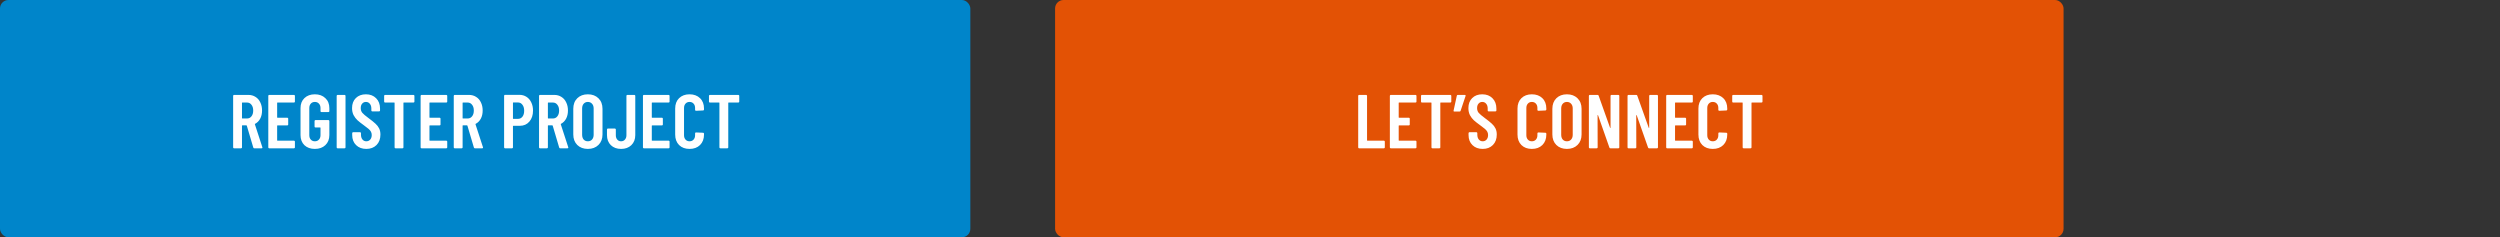
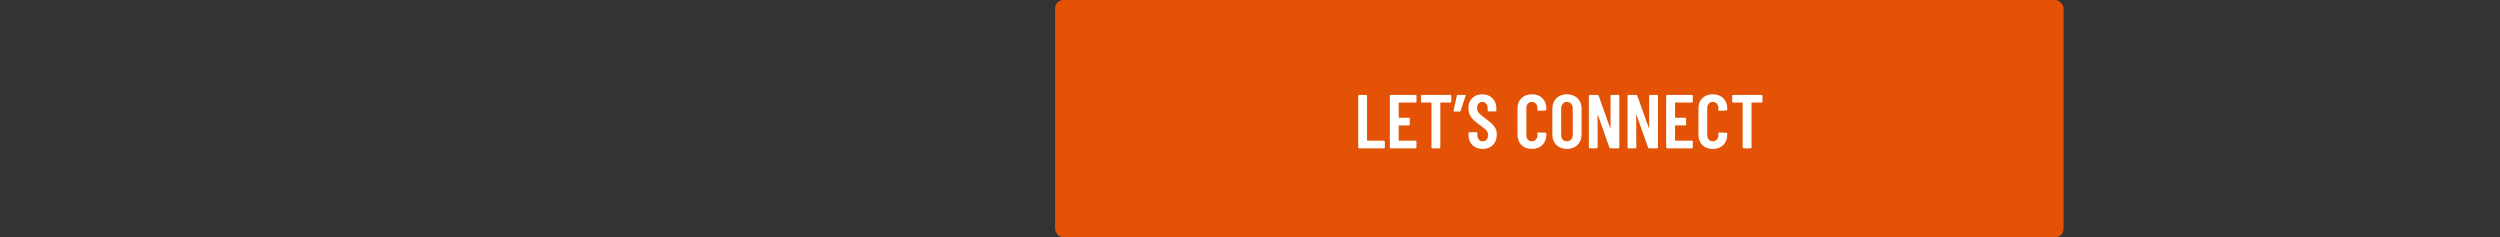
<svg xmlns="http://www.w3.org/2000/svg" width="590" height="56" viewBox="0 0 590 56" fill="none">
  <rect x="0" y="0" width="590" height="56" fill="#333333" stroke="none" />
-   <rect width="229" height="56" rx="2" fill="#0085CA" />
  <rect width="229" height="56" rx="2" style="mix-blend-mode:color-dodge" />
-   <path d="M60.007 35C59.887 35 59.809 34.94 59.773 34.82L58.243 29.654C58.219 29.606 58.189 29.582 58.153 29.582H57.199C57.139 29.582 57.109 29.612 57.109 29.672V34.784C57.109 34.844 57.085 34.898 57.037 34.946C57.001 34.982 56.953 35 56.893 35H55.237C55.177 35 55.123 34.982 55.075 34.946C55.039 34.898 55.021 34.844 55.021 34.784V22.616C55.021 22.556 55.039 22.508 55.075 22.472C55.123 22.424 55.177 22.4 55.237 22.4H58.621C59.257 22.4 59.815 22.556 60.295 22.868C60.787 23.168 61.165 23.6 61.429 24.164C61.705 24.716 61.843 25.352 61.843 26.072C61.843 26.816 61.699 27.458 61.411 27.998C61.123 28.538 60.721 28.946 60.205 29.222C60.157 29.234 60.139 29.27 60.151 29.33L61.915 34.748C61.927 34.772 61.933 34.802 61.933 34.838C61.933 34.946 61.867 35 61.735 35H60.007ZM57.199 24.2C57.139 24.2 57.109 24.23 57.109 24.29V27.872C57.109 27.932 57.139 27.962 57.199 27.962H58.297C58.729 27.962 59.077 27.794 59.341 27.458C59.617 27.122 59.755 26.666 59.755 26.09C59.755 25.514 59.617 25.058 59.341 24.722C59.077 24.374 58.729 24.2 58.297 24.2H57.199ZM69.6 23.984C69.6 24.044 69.576 24.098 69.528 24.146C69.492 24.182 69.444 24.2 69.384 24.2H65.496C65.436 24.2 65.406 24.23 65.406 24.29V27.692C65.406 27.752 65.436 27.782 65.496 27.782H67.8C67.86 27.782 67.908 27.806 67.944 27.854C67.992 27.89 68.016 27.938 68.016 27.998V29.384C68.016 29.444 67.992 29.498 67.944 29.546C67.908 29.582 67.86 29.6 67.8 29.6H65.496C65.436 29.6 65.406 29.63 65.406 29.69V33.11C65.406 33.17 65.436 33.2 65.496 33.2H69.384C69.444 33.2 69.492 33.224 69.528 33.272C69.576 33.308 69.6 33.356 69.6 33.416V34.784C69.6 34.844 69.576 34.898 69.528 34.946C69.492 34.982 69.444 35 69.384 35H63.534C63.474 35 63.42 34.982 63.372 34.946C63.336 34.898 63.318 34.844 63.318 34.784V22.616C63.318 22.556 63.336 22.508 63.372 22.472C63.42 22.424 63.474 22.4 63.534 22.4H69.384C69.444 22.4 69.492 22.424 69.528 22.472C69.576 22.508 69.6 22.556 69.6 22.616V23.984ZM74.308 35.144C73.288 35.144 72.466 34.85 71.842 34.262C71.23 33.662 70.924 32.87 70.924 31.886V25.514C70.924 24.53 71.23 23.744 71.842 23.156C72.466 22.556 73.288 22.256 74.308 22.256C75.328 22.256 76.15 22.556 76.774 23.156C77.41 23.744 77.728 24.536 77.728 25.532V26.234C77.728 26.294 77.704 26.348 77.656 26.396C77.62 26.432 77.572 26.45 77.512 26.45H75.856C75.796 26.45 75.742 26.432 75.694 26.396C75.658 26.348 75.64 26.294 75.64 26.234V25.496C75.64 25.064 75.514 24.716 75.262 24.452C75.022 24.188 74.704 24.056 74.308 24.056C73.912 24.056 73.594 24.188 73.354 24.452C73.114 24.716 72.994 25.064 72.994 25.496V31.904C72.994 32.336 73.114 32.684 73.354 32.948C73.594 33.212 73.912 33.344 74.308 33.344C74.704 33.344 75.022 33.212 75.262 32.948C75.514 32.684 75.64 32.336 75.64 31.904V30.176C75.64 30.116 75.61 30.086 75.55 30.086H74.452C74.392 30.086 74.338 30.068 74.29 30.032C74.254 29.984 74.236 29.93 74.236 29.87V28.556C74.236 28.496 74.254 28.448 74.29 28.412C74.338 28.364 74.392 28.34 74.452 28.34H77.512C77.572 28.34 77.62 28.364 77.656 28.412C77.704 28.448 77.728 28.496 77.728 28.556V31.886C77.728 32.87 77.41 33.662 76.774 34.262C76.15 34.85 75.328 35.144 74.308 35.144ZM79.67 35C79.61 35 79.556 34.982 79.508 34.946C79.472 34.898 79.454 34.844 79.454 34.784V22.616C79.454 22.556 79.472 22.508 79.508 22.472C79.556 22.424 79.61 22.4 79.67 22.4H81.326C81.386 22.4 81.434 22.424 81.47 22.472C81.518 22.508 81.542 22.556 81.542 22.616V34.784C81.542 34.844 81.518 34.898 81.47 34.946C81.434 34.982 81.386 35 81.326 35H79.67ZM86.45 35.144C85.454 35.144 84.65 34.844 84.038 34.244C83.426 33.644 83.12 32.858 83.12 31.886V31.418C83.12 31.358 83.138 31.31 83.174 31.274C83.222 31.226 83.276 31.202 83.336 31.202H84.974C85.034 31.202 85.082 31.226 85.118 31.274C85.166 31.31 85.19 31.358 85.19 31.418V31.778C85.19 32.246 85.304 32.624 85.532 32.912C85.772 33.2 86.078 33.344 86.45 33.344C86.822 33.344 87.128 33.212 87.368 32.948C87.608 32.672 87.728 32.312 87.728 31.868C87.728 31.556 87.662 31.286 87.53 31.058C87.398 30.83 87.212 30.614 86.972 30.41C86.732 30.206 86.348 29.912 85.82 29.528C85.22 29.096 84.734 28.712 84.362 28.376C84.002 28.04 83.696 27.638 83.444 27.17C83.204 26.69 83.084 26.138 83.084 25.514C83.084 24.518 83.384 23.726 83.984 23.138C84.584 22.55 85.376 22.256 86.36 22.256C87.356 22.256 88.16 22.568 88.772 23.192C89.384 23.804 89.69 24.62 89.69 25.64V26.072C89.69 26.132 89.666 26.186 89.618 26.234C89.582 26.27 89.534 26.288 89.474 26.288H87.854C87.794 26.288 87.74 26.27 87.692 26.234C87.656 26.186 87.638 26.132 87.638 26.072V25.604C87.638 25.136 87.518 24.764 87.278 24.488C87.05 24.2 86.744 24.056 86.36 24.056C86 24.056 85.706 24.188 85.478 24.452C85.25 24.704 85.136 25.058 85.136 25.514C85.136 25.946 85.256 26.312 85.496 26.612C85.748 26.912 86.234 27.326 86.954 27.854C87.686 28.394 88.238 28.838 88.61 29.186C88.982 29.522 89.27 29.894 89.474 30.302C89.678 30.71 89.78 31.196 89.78 31.76C89.78 32.78 89.474 33.602 88.862 34.226C88.25 34.838 87.446 35.144 86.45 35.144ZM97.588 22.4C97.648 22.4 97.696 22.424 97.732 22.472C97.78 22.508 97.804 22.556 97.804 22.616V23.984C97.804 24.044 97.78 24.098 97.732 24.146C97.696 24.182 97.648 24.2 97.588 24.2H95.302C95.242 24.2 95.212 24.23 95.212 24.29V34.784C95.212 34.844 95.188 34.898 95.14 34.946C95.104 34.982 95.056 35 94.996 35H93.34C93.28 35 93.226 34.982 93.178 34.946C93.142 34.898 93.124 34.844 93.124 34.784V24.29C93.124 24.23 93.094 24.2 93.034 24.2H90.874C90.814 24.2 90.76 24.182 90.712 24.146C90.676 24.098 90.658 24.044 90.658 23.984V22.616C90.658 22.556 90.676 22.508 90.712 22.472C90.76 22.424 90.814 22.4 90.874 22.4H97.588ZM105.547 23.984C105.547 24.044 105.523 24.098 105.475 24.146C105.439 24.182 105.391 24.2 105.331 24.2H101.443C101.383 24.2 101.353 24.23 101.353 24.29V27.692C101.353 27.752 101.383 27.782 101.443 27.782H103.747C103.807 27.782 103.855 27.806 103.891 27.854C103.939 27.89 103.963 27.938 103.963 27.998V29.384C103.963 29.444 103.939 29.498 103.891 29.546C103.855 29.582 103.807 29.6 103.747 29.6H101.443C101.383 29.6 101.353 29.63 101.353 29.69V33.11C101.353 33.17 101.383 33.2 101.443 33.2H105.331C105.391 33.2 105.439 33.224 105.475 33.272C105.523 33.308 105.547 33.356 105.547 33.416V34.784C105.547 34.844 105.523 34.898 105.475 34.946C105.439 34.982 105.391 35 105.331 35H99.481C99.421 35 99.367 34.982 99.319 34.946C99.283 34.898 99.265 34.844 99.265 34.784V22.616C99.265 22.556 99.283 22.508 99.319 22.472C99.367 22.424 99.421 22.4 99.481 22.4H105.331C105.391 22.4 105.439 22.424 105.475 22.472C105.523 22.508 105.547 22.556 105.547 22.616V23.984ZM112.073 35C111.953 35 111.875 34.94 111.839 34.82L110.309 29.654C110.285 29.606 110.255 29.582 110.219 29.582H109.265C109.205 29.582 109.175 29.612 109.175 29.672V34.784C109.175 34.844 109.151 34.898 109.103 34.946C109.067 34.982 109.019 35 108.959 35H107.303C107.243 35 107.189 34.982 107.141 34.946C107.105 34.898 107.087 34.844 107.087 34.784V22.616C107.087 22.556 107.105 22.508 107.141 22.472C107.189 22.424 107.243 22.4 107.303 22.4H110.687C111.323 22.4 111.881 22.556 112.361 22.868C112.853 23.168 113.231 23.6 113.495 24.164C113.771 24.716 113.909 25.352 113.909 26.072C113.909 26.816 113.765 27.458 113.477 27.998C113.189 28.538 112.787 28.946 112.271 29.222C112.223 29.234 112.205 29.27 112.217 29.33L113.981 34.748C113.993 34.772 113.999 34.802 113.999 34.838C113.999 34.946 113.933 35 113.801 35H112.073ZM109.265 24.2C109.205 24.2 109.175 24.23 109.175 24.29V27.872C109.175 27.932 109.205 27.962 109.265 27.962H110.363C110.795 27.962 111.143 27.794 111.407 27.458C111.683 27.122 111.821 26.666 111.821 26.09C111.821 25.514 111.683 25.058 111.407 24.722C111.143 24.374 110.795 24.2 110.363 24.2H109.265ZM122.57 22.382C123.206 22.382 123.764 22.538 124.244 22.85C124.736 23.162 125.114 23.6 125.378 24.164C125.654 24.728 125.792 25.37 125.792 26.09C125.792 27.17 125.504 28.04 124.928 28.7C124.364 29.36 123.614 29.69 122.678 29.69H121.148C121.088 29.69 121.058 29.72 121.058 29.78V34.784C121.058 34.844 121.034 34.898 120.986 34.946C120.95 34.982 120.902 35 120.842 35H119.186C119.126 35 119.072 34.982 119.024 34.946C118.988 34.898 118.97 34.844 118.97 34.784V22.598C118.97 22.538 118.988 22.49 119.024 22.454C119.072 22.406 119.126 22.382 119.186 22.382H122.57ZM122.228 28.052C122.672 28.052 123.026 27.884 123.29 27.548C123.566 27.2 123.704 26.732 123.704 26.144C123.704 25.544 123.566 25.07 123.29 24.722C123.026 24.362 122.672 24.182 122.228 24.182H121.148C121.088 24.182 121.058 24.212 121.058 24.272V27.962C121.058 28.022 121.088 28.052 121.148 28.052H122.228ZM132.2 35C132.08 35 132.002 34.94 131.966 34.82L130.436 29.654C130.412 29.606 130.382 29.582 130.346 29.582H129.392C129.332 29.582 129.302 29.612 129.302 29.672V34.784C129.302 34.844 129.278 34.898 129.23 34.946C129.194 34.982 129.146 35 129.086 35H127.43C127.37 35 127.316 34.982 127.268 34.946C127.232 34.898 127.214 34.844 127.214 34.784V22.616C127.214 22.556 127.232 22.508 127.268 22.472C127.316 22.424 127.37 22.4 127.43 22.4H130.814C131.45 22.4 132.008 22.556 132.488 22.868C132.98 23.168 133.358 23.6 133.622 24.164C133.898 24.716 134.036 25.352 134.036 26.072C134.036 26.816 133.892 27.458 133.604 27.998C133.316 28.538 132.914 28.946 132.398 29.222C132.35 29.234 132.332 29.27 132.344 29.33L134.108 34.748C134.12 34.772 134.126 34.802 134.126 34.838C134.126 34.946 134.06 35 133.928 35H132.2ZM129.392 24.2C129.332 24.2 129.302 24.23 129.302 24.29V27.872C129.302 27.932 129.332 27.962 129.392 27.962H130.49C130.922 27.962 131.27 27.794 131.534 27.458C131.81 27.122 131.948 26.666 131.948 26.09C131.948 25.514 131.81 25.058 131.534 24.722C131.27 24.374 130.922 24.2 130.49 24.2H129.392ZM138.733 35.144C137.701 35.144 136.867 34.832 136.231 34.208C135.607 33.584 135.295 32.756 135.295 31.724V25.676C135.295 24.644 135.607 23.816 136.231 23.192C136.867 22.568 137.701 22.256 138.733 22.256C139.765 22.256 140.599 22.568 141.235 23.192C141.871 23.816 142.189 24.644 142.189 25.676V31.724C142.189 32.756 141.871 33.584 141.235 34.208C140.599 34.832 139.765 35.144 138.733 35.144ZM138.733 33.344C139.141 33.344 139.471 33.206 139.723 32.93C139.975 32.642 140.101 32.27 140.101 31.814V25.586C140.101 25.13 139.975 24.764 139.723 24.488C139.471 24.2 139.141 24.056 138.733 24.056C138.325 24.056 137.995 24.2 137.743 24.488C137.503 24.764 137.383 25.13 137.383 25.586V31.814C137.383 32.27 137.503 32.642 137.743 32.93C137.995 33.206 138.325 33.344 138.733 33.344ZM146.577 35.144C145.581 35.144 144.777 34.85 144.165 34.262C143.553 33.662 143.247 32.87 143.247 31.886V30.554C143.247 30.494 143.265 30.446 143.301 30.41C143.349 30.362 143.403 30.338 143.463 30.338H145.119C145.179 30.338 145.227 30.362 145.263 30.41C145.311 30.446 145.335 30.494 145.335 30.554V31.922C145.335 32.342 145.449 32.684 145.677 32.948C145.905 33.212 146.205 33.344 146.577 33.344C146.949 33.344 147.249 33.212 147.477 32.948C147.717 32.684 147.837 32.342 147.837 31.922V22.616C147.837 22.556 147.855 22.508 147.891 22.472C147.939 22.424 147.993 22.4 148.053 22.4H149.709C149.769 22.4 149.817 22.424 149.853 22.472C149.901 22.508 149.925 22.556 149.925 22.616V31.886C149.925 32.87 149.613 33.662 148.989 34.262C148.377 34.85 147.573 35.144 146.577 35.144ZM158.018 23.984C158.018 24.044 157.994 24.098 157.946 24.146C157.91 24.182 157.862 24.2 157.802 24.2H153.914C153.854 24.2 153.824 24.23 153.824 24.29V27.692C153.824 27.752 153.854 27.782 153.914 27.782H156.218C156.278 27.782 156.326 27.806 156.362 27.854C156.41 27.89 156.434 27.938 156.434 27.998V29.384C156.434 29.444 156.41 29.498 156.362 29.546C156.326 29.582 156.278 29.6 156.218 29.6H153.914C153.854 29.6 153.824 29.63 153.824 29.69V33.11C153.824 33.17 153.854 33.2 153.914 33.2H157.802C157.862 33.2 157.91 33.224 157.946 33.272C157.994 33.308 158.018 33.356 158.018 33.416V34.784C158.018 34.844 157.994 34.898 157.946 34.946C157.91 34.982 157.862 35 157.802 35H151.952C151.892 35 151.838 34.982 151.79 34.946C151.754 34.898 151.736 34.844 151.736 34.784V22.616C151.736 22.556 151.754 22.508 151.79 22.472C151.838 22.424 151.892 22.4 151.952 22.4H157.802C157.862 22.4 157.91 22.424 157.946 22.472C157.994 22.508 158.018 22.556 158.018 22.616V23.984ZM162.726 35.144C161.706 35.144 160.884 34.838 160.26 34.226C159.648 33.602 159.342 32.78 159.342 31.76V25.622C159.342 24.59 159.648 23.774 160.26 23.174C160.884 22.562 161.706 22.256 162.726 22.256C163.758 22.256 164.586 22.562 165.21 23.174C165.834 23.774 166.146 24.59 166.146 25.622V25.838C166.146 25.898 166.122 25.952 166.074 26C166.038 26.048 165.99 26.072 165.93 26.072L164.256 26.144C164.112 26.144 164.04 26.072 164.04 25.928V25.478C164.04 25.058 163.92 24.716 163.68 24.452C163.44 24.188 163.122 24.056 162.726 24.056C162.342 24.056 162.03 24.188 161.79 24.452C161.55 24.716 161.43 25.058 161.43 25.478V31.922C161.43 32.342 161.55 32.684 161.79 32.948C162.03 33.212 162.342 33.344 162.726 33.344C163.122 33.344 163.44 33.212 163.68 32.948C163.92 32.684 164.04 32.342 164.04 31.922V31.472C164.04 31.412 164.058 31.364 164.094 31.328C164.142 31.28 164.196 31.256 164.256 31.256L165.93 31.328C165.99 31.328 166.038 31.352 166.074 31.4C166.122 31.436 166.146 31.484 166.146 31.544V31.76C166.146 32.78 165.834 33.602 165.21 34.226C164.586 34.838 163.758 35.144 162.726 35.144ZM174.247 22.4C174.307 22.4 174.355 22.424 174.391 22.472C174.439 22.508 174.463 22.556 174.463 22.616V23.984C174.463 24.044 174.439 24.098 174.391 24.146C174.355 24.182 174.307 24.2 174.247 24.2H171.961C171.901 24.2 171.871 24.23 171.871 24.29V34.784C171.871 34.844 171.847 34.898 171.799 34.946C171.763 34.982 171.715 35 171.655 35H169.999C169.939 35 169.885 34.982 169.837 34.946C169.801 34.898 169.783 34.844 169.783 34.784V24.29C169.783 24.23 169.753 24.2 169.693 24.2H167.533C167.473 24.2 167.419 24.182 167.371 24.146C167.335 24.098 167.317 24.044 167.317 23.984V22.616C167.317 22.556 167.335 22.508 167.371 22.472C167.419 22.424 167.473 22.4 167.533 22.4H174.247Z" fill="white" />
  <rect x="249" width="238" height="56" rx="2" fill="#E35205" />
-   <rect x="249" width="238" height="56" rx="2" style="mix-blend-mode:color-dodge" />
  <path d="M320.751 35C320.691 35 320.637 34.982 320.589 34.946C320.553 34.898 320.535 34.844 320.535 34.784V22.616C320.535 22.556 320.553 22.508 320.589 22.472C320.637 22.424 320.691 22.4 320.751 22.4H322.407C322.467 22.4 322.515 22.424 322.551 22.472C322.599 22.508 322.623 22.556 322.623 22.616V33.11C322.623 33.17 322.653 33.2 322.713 33.2H326.601C326.661 33.2 326.709 33.224 326.745 33.272C326.793 33.308 326.817 33.356 326.817 33.416V34.784C326.817 34.844 326.793 34.898 326.745 34.946C326.709 34.982 326.661 35 326.601 35H320.751ZM334.288 23.984C334.288 24.044 334.264 24.098 334.216 24.146C334.18 24.182 334.132 24.2 334.072 24.2H330.184C330.124 24.2 330.094 24.23 330.094 24.29V27.692C330.094 27.752 330.124 27.782 330.184 27.782H332.488C332.548 27.782 332.596 27.806 332.632 27.854C332.68 27.89 332.704 27.938 332.704 27.998V29.384C332.704 29.444 332.68 29.498 332.632 29.546C332.596 29.582 332.548 29.6 332.488 29.6H330.184C330.124 29.6 330.094 29.63 330.094 29.69V33.11C330.094 33.17 330.124 33.2 330.184 33.2H334.072C334.132 33.2 334.18 33.224 334.216 33.272C334.264 33.308 334.288 33.356 334.288 33.416V34.784C334.288 34.844 334.264 34.898 334.216 34.946C334.18 34.982 334.132 35 334.072 35H328.222C328.162 35 328.108 34.982 328.06 34.946C328.024 34.898 328.006 34.844 328.006 34.784V22.616C328.006 22.556 328.024 22.508 328.06 22.472C328.108 22.424 328.162 22.4 328.222 22.4H334.072C334.132 22.4 334.18 22.424 334.216 22.472C334.264 22.508 334.288 22.556 334.288 22.616V23.984ZM342.29 22.4C342.35 22.4 342.398 22.424 342.434 22.472C342.482 22.508 342.506 22.556 342.506 22.616V23.984C342.506 24.044 342.482 24.098 342.434 24.146C342.398 24.182 342.35 24.2 342.29 24.2H340.004C339.944 24.2 339.914 24.23 339.914 24.29V34.784C339.914 34.844 339.89 34.898 339.842 34.946C339.806 34.982 339.758 35 339.698 35H338.042C337.982 35 337.928 34.982 337.88 34.946C337.844 34.898 337.826 34.844 337.826 34.784V24.29C337.826 24.23 337.796 24.2 337.736 24.2H335.576C335.516 24.2 335.462 24.182 335.414 24.146C335.378 24.098 335.36 24.044 335.36 23.984V22.616C335.36 22.556 335.378 22.508 335.414 22.472C335.462 22.424 335.516 22.4 335.576 22.4H342.29ZM345.713 22.4C345.785 22.4 345.833 22.424 345.857 22.472C345.893 22.508 345.899 22.568 345.875 22.652L344.705 26.144C344.669 26.264 344.591 26.324 344.471 26.324H343.229C343.073 26.324 343.013 26.246 343.049 26.09L343.805 22.598C343.829 22.466 343.907 22.4 344.039 22.4H345.713ZM349.908 35.144C348.912 35.144 348.108 34.844 347.496 34.244C346.884 33.644 346.578 32.858 346.578 31.886V31.418C346.578 31.358 346.596 31.31 346.632 31.274C346.68 31.226 346.734 31.202 346.794 31.202H348.432C348.492 31.202 348.54 31.226 348.576 31.274C348.624 31.31 348.648 31.358 348.648 31.418V31.778C348.648 32.246 348.762 32.624 348.99 32.912C349.23 33.2 349.536 33.344 349.908 33.344C350.28 33.344 350.586 33.212 350.826 32.948C351.066 32.672 351.186 32.312 351.186 31.868C351.186 31.556 351.12 31.286 350.988 31.058C350.856 30.83 350.67 30.614 350.43 30.41C350.19 30.206 349.806 29.912 349.278 29.528C348.678 29.096 348.192 28.712 347.82 28.376C347.46 28.04 347.154 27.638 346.902 27.17C346.662 26.69 346.542 26.138 346.542 25.514C346.542 24.518 346.842 23.726 347.442 23.138C348.042 22.55 348.834 22.256 349.818 22.256C350.814 22.256 351.618 22.568 352.23 23.192C352.842 23.804 353.148 24.62 353.148 25.64V26.072C353.148 26.132 353.124 26.186 353.076 26.234C353.04 26.27 352.992 26.288 352.932 26.288H351.312C351.252 26.288 351.198 26.27 351.15 26.234C351.114 26.186 351.096 26.132 351.096 26.072V25.604C351.096 25.136 350.976 24.764 350.736 24.488C350.508 24.2 350.202 24.056 349.818 24.056C349.458 24.056 349.164 24.188 348.936 24.452C348.708 24.704 348.594 25.058 348.594 25.514C348.594 25.946 348.714 26.312 348.954 26.612C349.206 26.912 349.692 27.326 350.412 27.854C351.144 28.394 351.696 28.838 352.068 29.186C352.44 29.522 352.728 29.894 352.932 30.302C353.136 30.71 353.238 31.196 353.238 31.76C353.238 32.78 352.932 33.602 352.32 34.226C351.708 34.838 350.904 35.144 349.908 35.144ZM361.514 35.144C360.494 35.144 359.672 34.838 359.048 34.226C358.436 33.602 358.13 32.78 358.13 31.76V25.622C358.13 24.59 358.436 23.774 359.048 23.174C359.672 22.562 360.494 22.256 361.514 22.256C362.546 22.256 363.374 22.562 363.998 23.174C364.622 23.774 364.934 24.59 364.934 25.622V25.838C364.934 25.898 364.91 25.952 364.862 26C364.826 26.048 364.778 26.072 364.718 26.072L363.044 26.144C362.9 26.144 362.828 26.072 362.828 25.928V25.478C362.828 25.058 362.708 24.716 362.468 24.452C362.228 24.188 361.91 24.056 361.514 24.056C361.13 24.056 360.818 24.188 360.578 24.452C360.338 24.716 360.218 25.058 360.218 25.478V31.922C360.218 32.342 360.338 32.684 360.578 32.948C360.818 33.212 361.13 33.344 361.514 33.344C361.91 33.344 362.228 33.212 362.468 32.948C362.708 32.684 362.828 32.342 362.828 31.922V31.472C362.828 31.412 362.846 31.364 362.882 31.328C362.93 31.28 362.984 31.256 363.044 31.256L364.718 31.328C364.778 31.328 364.826 31.352 364.862 31.4C364.91 31.436 364.934 31.484 364.934 31.544V31.76C364.934 32.78 364.622 33.602 363.998 34.226C363.374 34.838 362.546 35.144 361.514 35.144ZM369.795 35.144C368.763 35.144 367.929 34.832 367.293 34.208C366.669 33.584 366.357 32.756 366.357 31.724V25.676C366.357 24.644 366.669 23.816 367.293 23.192C367.929 22.568 368.763 22.256 369.795 22.256C370.827 22.256 371.661 22.568 372.297 23.192C372.933 23.816 373.251 24.644 373.251 25.676V31.724C373.251 32.756 372.933 33.584 372.297 34.208C371.661 34.832 370.827 35.144 369.795 35.144ZM369.795 33.344C370.203 33.344 370.533 33.206 370.785 32.93C371.037 32.642 371.163 32.27 371.163 31.814V25.586C371.163 25.13 371.037 24.764 370.785 24.488C370.533 24.2 370.203 24.056 369.795 24.056C369.387 24.056 369.057 24.2 368.805 24.488C368.565 24.764 368.445 25.13 368.445 25.586V31.814C368.445 32.27 368.565 32.642 368.805 32.93C369.057 33.206 369.387 33.344 369.795 33.344ZM380.087 22.616C380.087 22.556 380.105 22.508 380.141 22.472C380.189 22.424 380.243 22.4 380.303 22.4H381.941C382.001 22.4 382.049 22.424 382.085 22.472C382.133 22.508 382.157 22.556 382.157 22.616V34.784C382.157 34.844 382.133 34.898 382.085 34.946C382.049 34.982 382.001 35 381.941 35H380.051C379.931 35 379.853 34.94 379.817 34.82L377.135 27.188C377.123 27.152 377.099 27.14 377.063 27.152C377.039 27.152 377.027 27.17 377.027 27.206L377.045 34.784C377.045 34.844 377.021 34.898 376.973 34.946C376.937 34.982 376.889 35 376.829 35H375.191C375.131 35 375.077 34.982 375.029 34.946C374.993 34.898 374.975 34.844 374.975 34.784V22.616C374.975 22.556 374.993 22.508 375.029 22.472C375.077 22.424 375.131 22.4 375.191 22.4H377.045C377.165 22.4 377.243 22.46 377.279 22.58L379.979 30.158C379.991 30.194 380.009 30.212 380.033 30.212C380.069 30.2 380.087 30.176 380.087 30.14V22.616ZM389.21 22.616C389.21 22.556 389.228 22.508 389.264 22.472C389.312 22.424 389.366 22.4 389.426 22.4H391.064C391.124 22.4 391.172 22.424 391.208 22.472C391.256 22.508 391.28 22.556 391.28 22.616V34.784C391.28 34.844 391.256 34.898 391.208 34.946C391.172 34.982 391.124 35 391.064 35H389.174C389.054 35 388.976 34.94 388.94 34.82L386.258 27.188C386.246 27.152 386.222 27.14 386.186 27.152C386.162 27.152 386.15 27.17 386.15 27.206L386.168 34.784C386.168 34.844 386.144 34.898 386.096 34.946C386.06 34.982 386.012 35 385.952 35H384.314C384.254 35 384.2 34.982 384.152 34.946C384.116 34.898 384.098 34.844 384.098 34.784V22.616C384.098 22.556 384.116 22.508 384.152 22.472C384.2 22.424 384.254 22.4 384.314 22.4H386.168C386.288 22.4 386.366 22.46 386.402 22.58L389.102 30.158C389.114 30.194 389.132 30.212 389.156 30.212C389.192 30.2 389.21 30.176 389.21 30.14V22.616ZM399.503 23.984C399.503 24.044 399.479 24.098 399.431 24.146C399.395 24.182 399.347 24.2 399.287 24.2H395.399C395.339 24.2 395.309 24.23 395.309 24.29V27.692C395.309 27.752 395.339 27.782 395.399 27.782H397.703C397.763 27.782 397.811 27.806 397.847 27.854C397.895 27.89 397.919 27.938 397.919 27.998V29.384C397.919 29.444 397.895 29.498 397.847 29.546C397.811 29.582 397.763 29.6 397.703 29.6H395.399C395.339 29.6 395.309 29.63 395.309 29.69V33.11C395.309 33.17 395.339 33.2 395.399 33.2H399.287C399.347 33.2 399.395 33.224 399.431 33.272C399.479 33.308 399.503 33.356 399.503 33.416V34.784C399.503 34.844 399.479 34.898 399.431 34.946C399.395 34.982 399.347 35 399.287 35H393.437C393.377 35 393.323 34.982 393.275 34.946C393.239 34.898 393.221 34.844 393.221 34.784V22.616C393.221 22.556 393.239 22.508 393.275 22.472C393.323 22.424 393.377 22.4 393.437 22.4H399.287C399.347 22.4 399.395 22.424 399.431 22.472C399.479 22.508 399.503 22.556 399.503 22.616V23.984ZM404.211 35.144C403.191 35.144 402.369 34.838 401.745 34.226C401.133 33.602 400.827 32.78 400.827 31.76V25.622C400.827 24.59 401.133 23.774 401.745 23.174C402.369 22.562 403.191 22.256 404.211 22.256C405.243 22.256 406.071 22.562 406.695 23.174C407.319 23.774 407.631 24.59 407.631 25.622V25.838C407.631 25.898 407.607 25.952 407.559 26C407.523 26.048 407.475 26.072 407.415 26.072L405.741 26.144C405.597 26.144 405.525 26.072 405.525 25.928V25.478C405.525 25.058 405.405 24.716 405.165 24.452C404.925 24.188 404.607 24.056 404.211 24.056C403.827 24.056 403.515 24.188 403.275 24.452C403.035 24.716 402.915 25.058 402.915 25.478V31.922C402.915 32.342 403.035 32.684 403.275 32.948C403.515 33.212 403.827 33.344 404.211 33.344C404.607 33.344 404.925 33.212 405.165 32.948C405.405 32.684 405.525 32.342 405.525 31.922V31.472C405.525 31.412 405.543 31.364 405.579 31.328C405.627 31.28 405.681 31.256 405.741 31.256L407.415 31.328C407.475 31.328 407.523 31.352 407.559 31.4C407.607 31.436 407.631 31.484 407.631 31.544V31.76C407.631 32.78 407.319 33.602 406.695 34.226C406.071 34.838 405.243 35.144 404.211 35.144ZM415.732 22.4C415.792 22.4 415.84 22.424 415.876 22.472C415.924 22.508 415.948 22.556 415.948 22.616V23.984C415.948 24.044 415.924 24.098 415.876 24.146C415.84 24.182 415.792 24.2 415.732 24.2H413.446C413.386 24.2 413.356 24.23 413.356 24.29V34.784C413.356 34.844 413.332 34.898 413.284 34.946C413.248 34.982 413.2 35 413.14 35H411.484C411.424 35 411.37 34.982 411.322 34.946C411.286 34.898 411.268 34.844 411.268 34.784V24.29C411.268 24.23 411.238 24.2 411.178 24.2H409.018C408.958 24.2 408.904 24.182 408.856 24.146C408.82 24.098 408.802 24.044 408.802 23.984V22.616C408.802 22.556 408.82 22.508 408.856 22.472C408.904 22.424 408.958 22.4 409.018 22.4H415.732Z" fill="white" />
</svg>